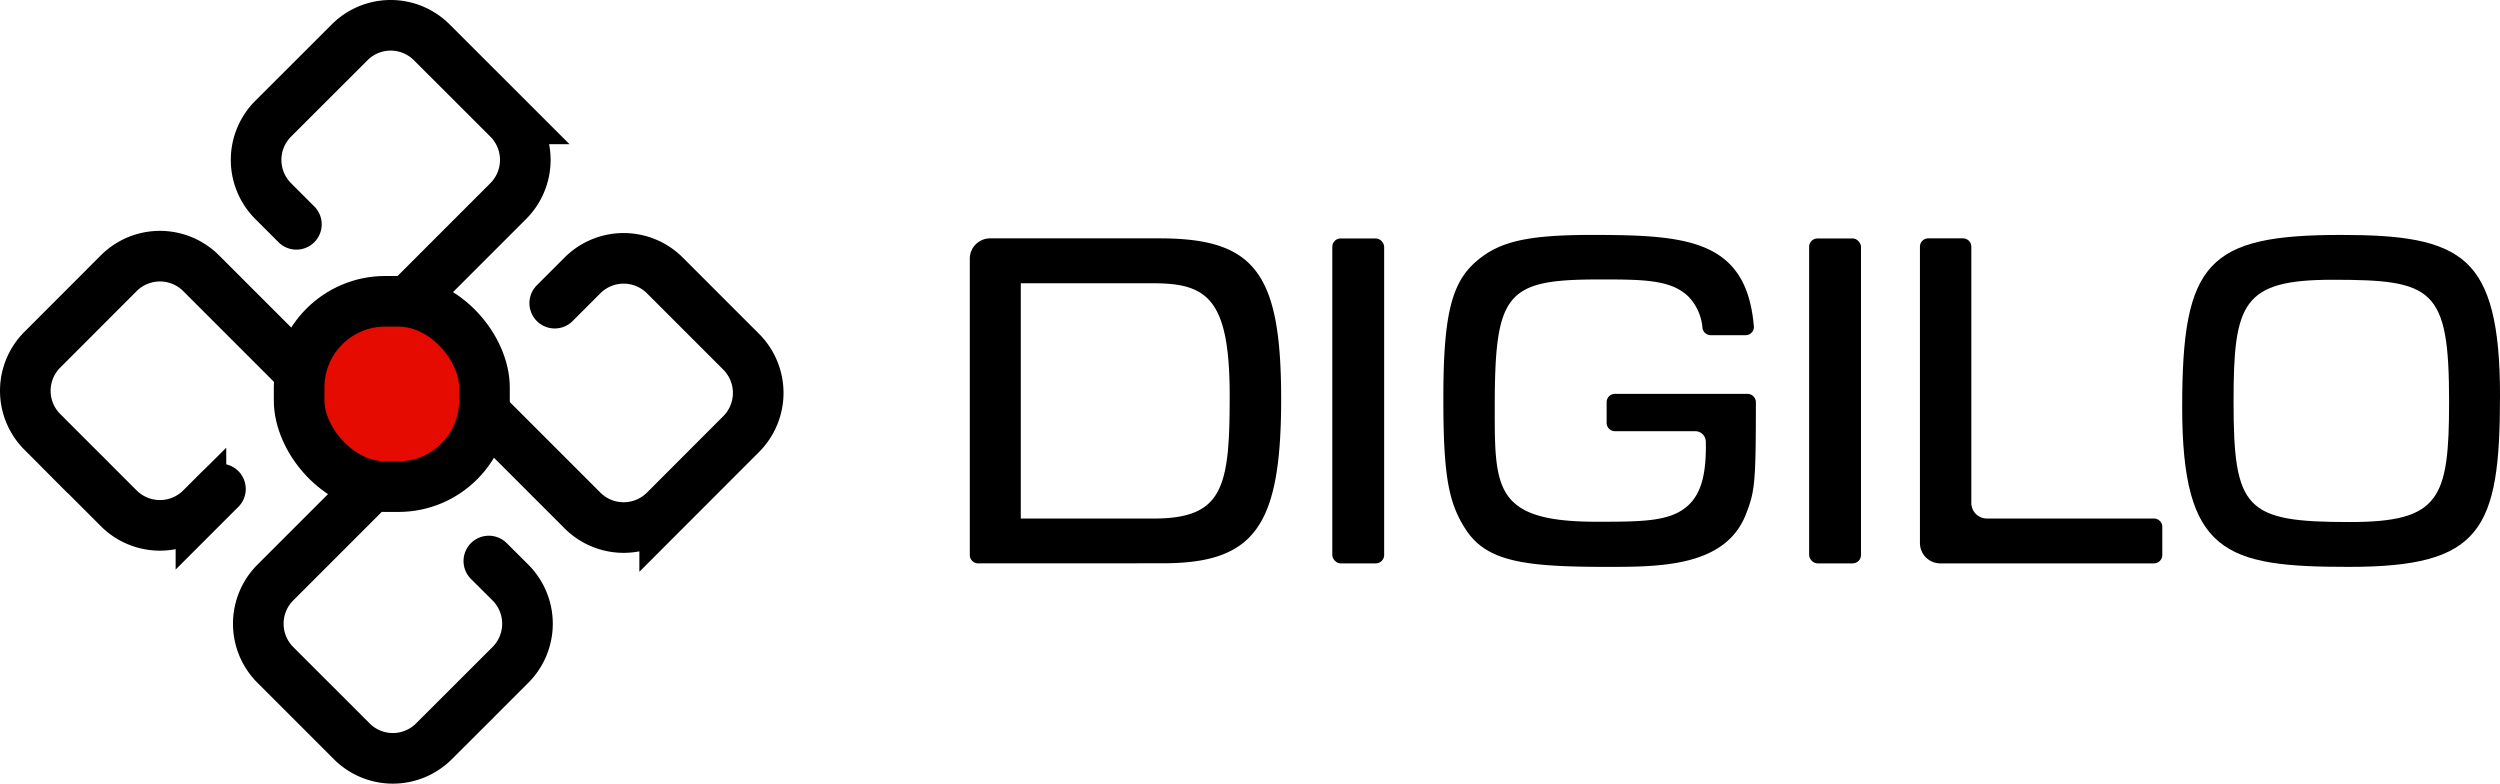
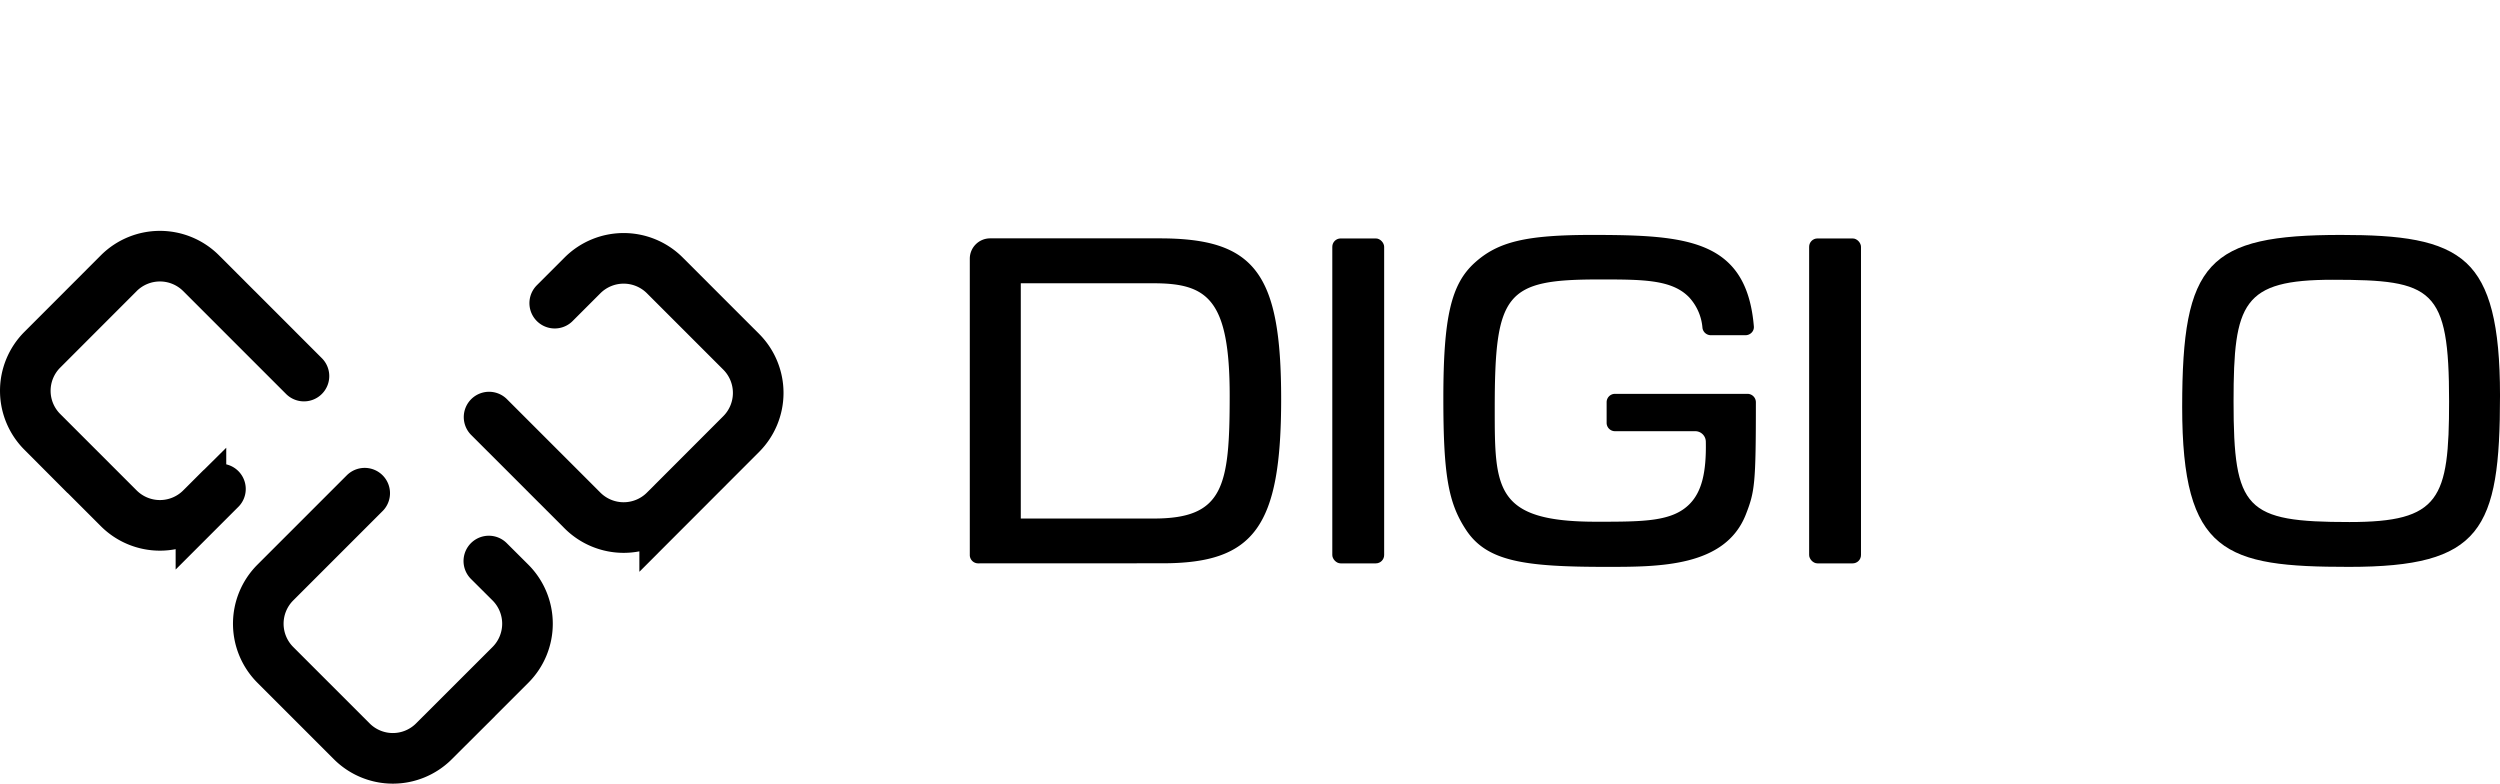
<svg xmlns="http://www.w3.org/2000/svg" width="320.609" height="100.498" viewBox="0 0 320.609 100.498">
  <g id="logo" transform="translate(18942.246 14935.245)">
    <path id="Path_1673" data-name="Path 1673" d="M829.44,552.94l-2.5,2.5a7.47,7.47,0,0,1-10.52,0l-9.83-9.83a7.45,7.45,0,0,1,0-10.52l9.83-9.84a7.47,7.47,0,0,1,10.52,0l13.21,13.21" transform="translate(-19743.416 -15425.477)" fill="none" stroke="#000" stroke-linecap="round" stroke-miterlimit="10" stroke-width="6.49" />
-     <path id="Path_1674" data-name="Path 1674" d="M839.18,519l-3-3a7.47,7.47,0,0,1,0-10.52l9.84-9.83a7.44,7.44,0,0,1,10.51,0l9.84,9.83a7.47,7.47,0,0,1,0,10.52l-12.63,12.63" transform="translate(-19743.416 -15425.477)" fill="none" stroke="#000" stroke-linecap="round" stroke-miterlimit="10" stroke-width="6.49" />
    <path id="Path_1675" data-name="Path 1675" d="M872.31,529.11l3.58-3.58a7.47,7.47,0,0,1,10.52,0l9.83,9.83a7.47,7.47,0,0,1,0,10.52l-9.83,9.84a7.47,7.47,0,0,1-10.52,0l-12-12" transform="translate(-19743.416 -15425.477)" fill="none" stroke="#000" stroke-linecap="round" stroke-miterlimit="10" stroke-width="6.49" />
    <path id="Path_1676" data-name="Path 1676" d="M863.86,562.18l2.79,2.78a7.47,7.47,0,0,1,0,10.52l-9.84,9.83a7.45,7.45,0,0,1-10.52,0l-9.83-9.83a7.47,7.47,0,0,1,0-10.52l11.48-11.48" transform="translate(-19743.416 -15425.477)" fill="none" stroke="#000" stroke-linecap="round" stroke-miterlimit="10" stroke-width="6.49" />
-     <rect id="Rectangle_217" data-name="Rectangle 217" width="23.77" height="23.77" rx="11.04" transform="translate(-18880.115 -14872.836) rotate(180)" fill="#e50b00" stroke="#000" stroke-miterlimit="10" stroke-width="6.49" />
    <path id="Path_1677" data-name="Path 1677" d="M926.62,562.48a1.07,1.07,0,0,1-1.08-1.07v-38a2.61,2.61,0,0,1,2.61-2.61h21.72c12.24,0,15.6,4.43,15.6,20.61,0,16.34-3.41,21.06-15.21,21.06Zm5.46-5.75h17.06c8.94,0,9.73-4.08,9.73-15.76,0-12.41-2.88-14.41-9.79-14.41h-17Z" transform="translate(-19743.416 -15425.477)" />
    <rect id="Rectangle_218" data-name="Rectangle 218" width="6.65" height="41.67" rx="1.07" transform="translate(-18771.387 -14904.666)" />
    <path id="Path_1678" data-name="Path 1678" d="M1007.22,562.93c-10.55,0-15.39-.67-18.07-4.79-2.26-3.45-2.88-7.06-2.88-16.83,0-10.41,1-14.63,4-17.36s6.62-3.59,15.08-3.59c8.16,0,14.2.27,17.63,3.72,1.8,1.8,2.81,4.43,3.11,8a1,1,0,0,1-.27.79,1.08,1.08,0,0,1-.8.35h-4.46a1.08,1.08,0,0,1-1.06-.94,6.549,6.549,0,0,0-1.71-3.92c-2.22-2.29-5.92-2.29-11.54-2.29-12,0-13.39,1.7-13.39,16.55,0,10.27,0,14.52,13,14.52,6.09,0,9.76,0,12-2.28,1.53-1.56,2.15-4,2.07-8a1.36,1.36,0,0,0-1.35-1.33h-10.3a1.07,1.07,0,0,1-1.07-1.07v-2.65a1.07,1.07,0,0,1,1.07-1.07h17a1.08,1.08,0,0,1,1.07,1.08c0,10.51-.14,11.46-1.3,14.42C1022.4,562.93,1014,562.93,1007.22,562.93Z" transform="translate(-19743.416 -15425.477)" />
    <rect id="Rectangle_219" data-name="Rectangle 219" width="6.65" height="41.67" rx="1.07" transform="translate(-18710.236 -14904.666)" />
-     <path id="Path_1679" data-name="Path 1679" d="M1050,562.48a2.61,2.61,0,0,1-2.61-2.61v-38a1.07,1.07,0,0,1,1.07-1.07h4.45a1.07,1.07,0,0,1,1.07,1.07v32.86a2,2,0,0,0,2,2h21.42a1.07,1.07,0,0,1,1.07,1.07v3.61a1.07,1.07,0,0,1-1.07,1.07Z" transform="translate(-19743.416 -15425.477)" />
    <path id="Path_1680" data-name="Path 1680" d="M1102.41,562.93c-15.85,0-21.39-1.68-21.39-20.5,0-18.56,3.24-22.07,20.38-22.07,7.53,0,12.84.6,16.07,3.6,3,2.81,4.31,7.9,4.31,17C1121.78,558.25,1119.37,562.93,1102.41,562.93Zm-2.08-36.82c-11.55,0-12.72,2.95-12.72,15.59,0,13.89,1.53,15.48,14.86,15.48,11.6,0,12.78-2.93,12.78-15.48,0-14.53-2.07-15.59-14.92-15.59Z" transform="translate(-19743.416 -15425.477)" />
  </g>
</svg>